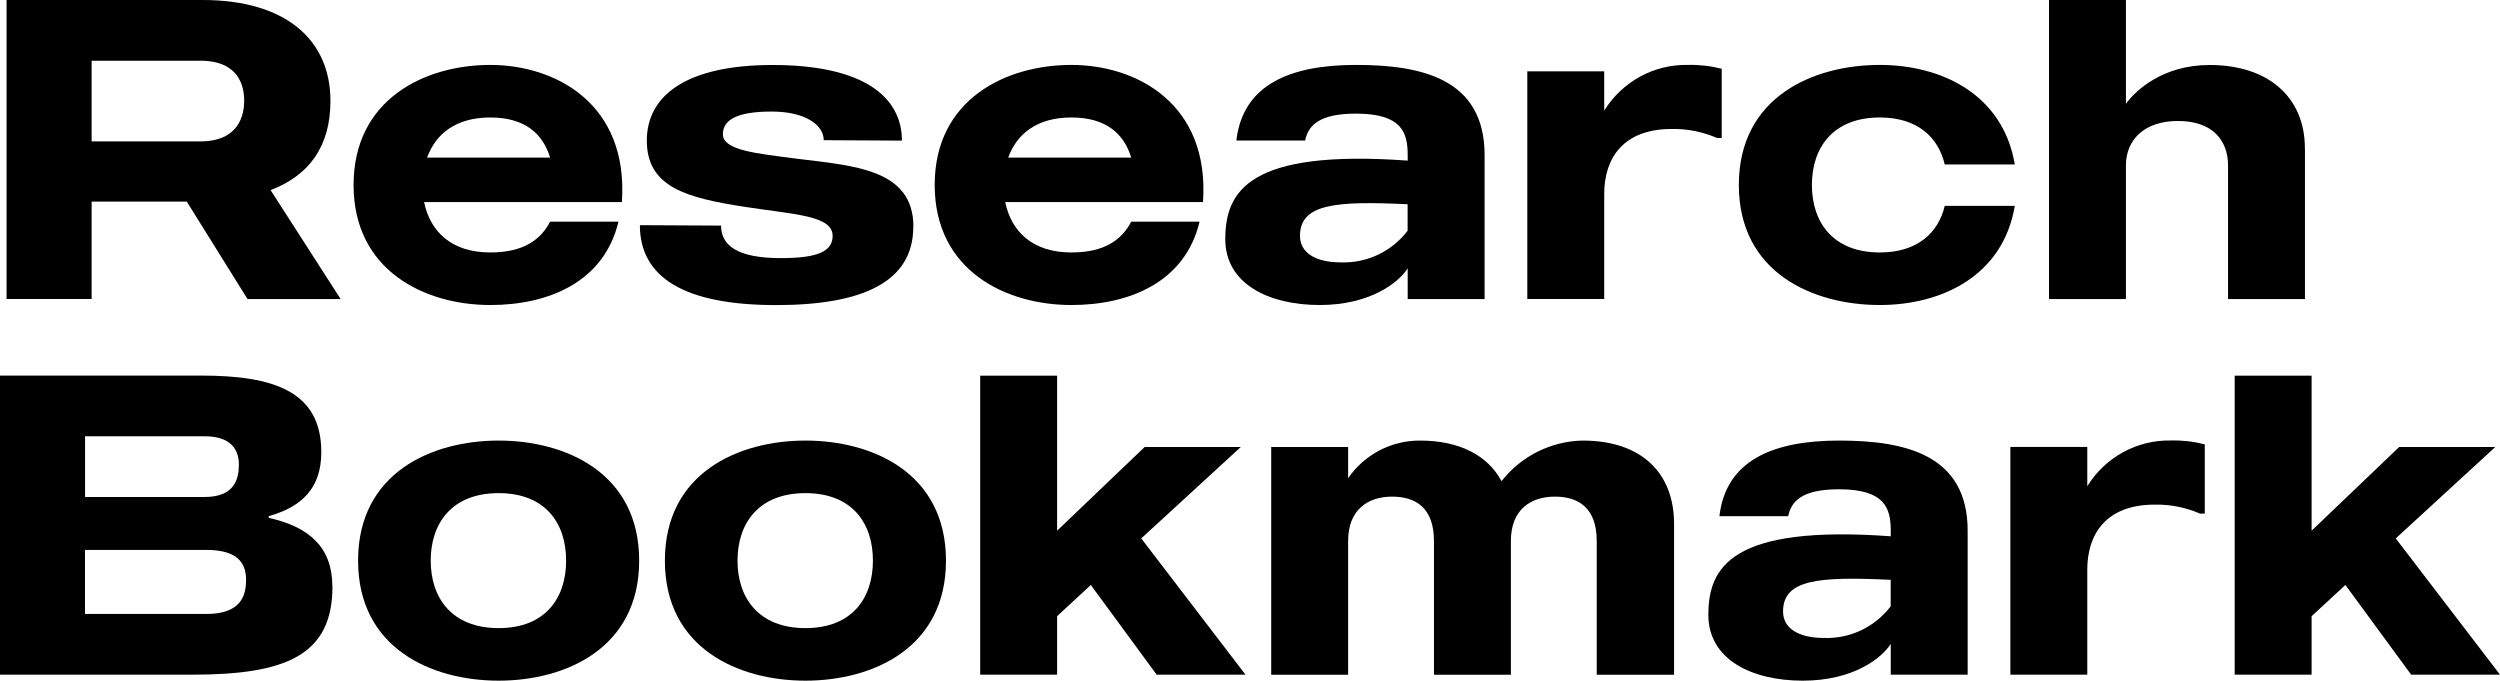
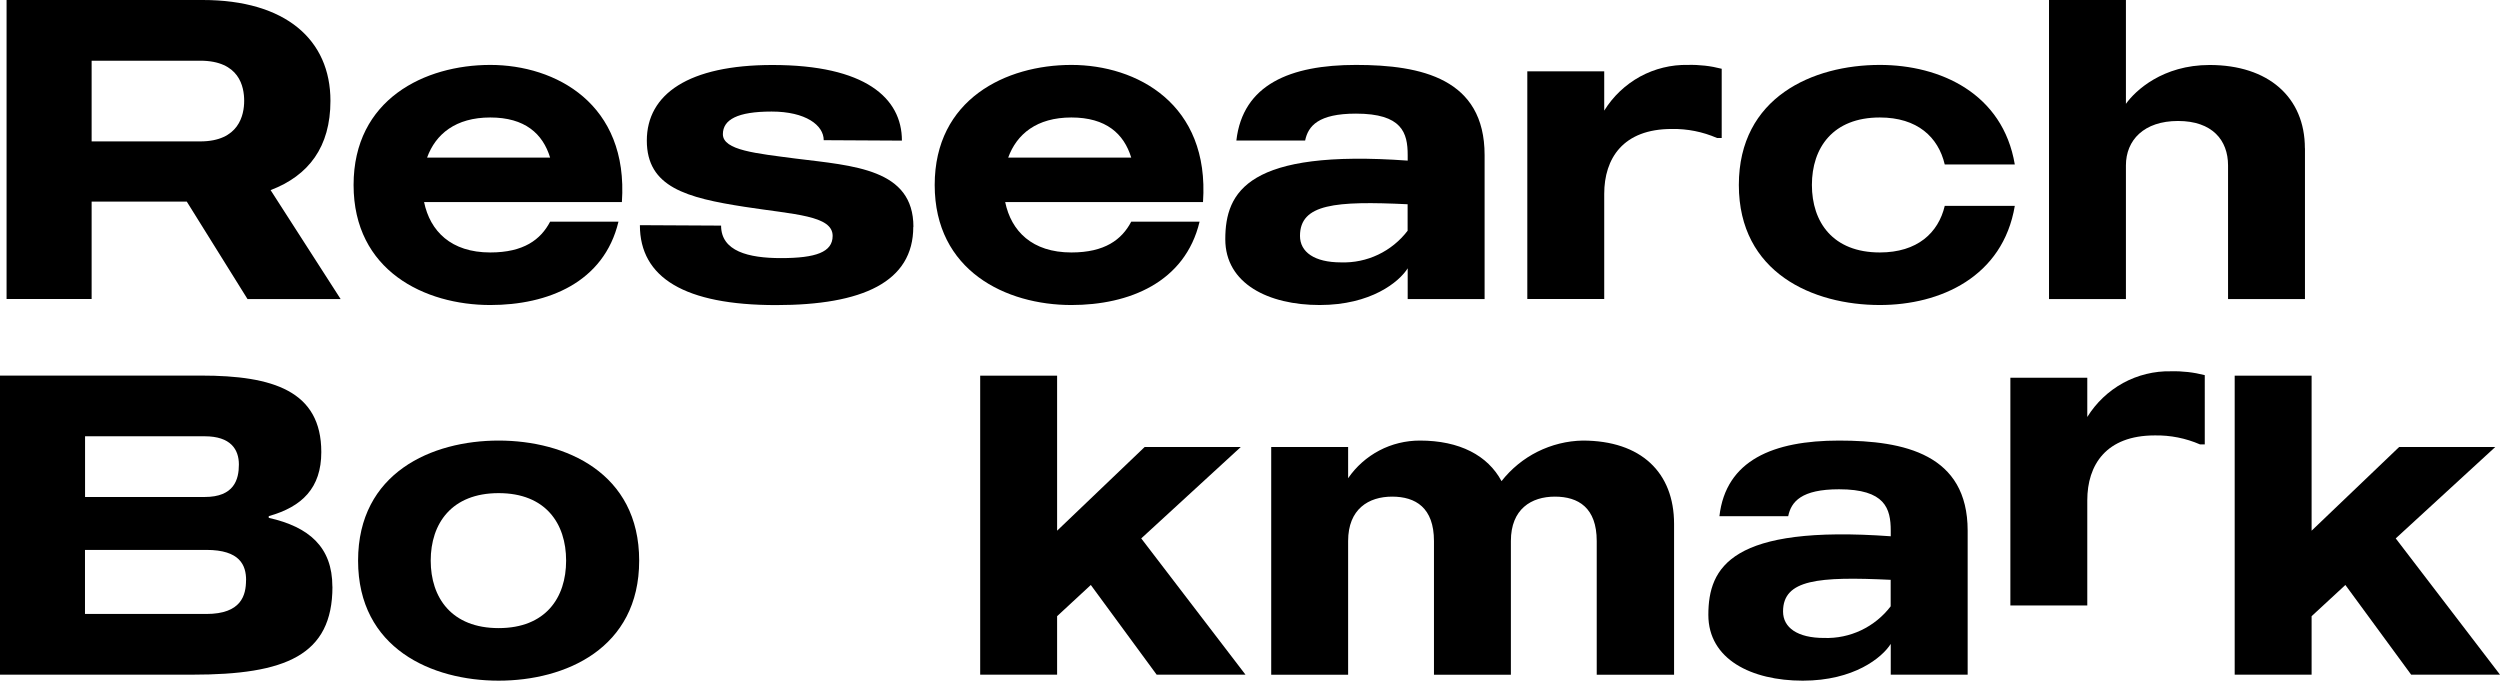
<svg xmlns="http://www.w3.org/2000/svg" id="Layer_2" data-name="Layer 2" viewBox="0 0 350.06 95.31">
  <g id="Layer_1-2" data-name="Layer 1">
    <g>
      <path d="m12.83,19.8h15.2c5.44,0,6.16-3.71,6.16-5.68s-.66-5.62-6.16-5.62h-15.2v11.31Zm13.34,8.43h-13.34v13.64H.92V0h27.46c11.61,0,17.89,5.56,17.89,14.12,0,6.46-3.05,10.47-8.38,12.5l9.81,15.26h-13.04l-8.5-13.64Z" />
      <path d="m59.8,22.07h17.23c-1.02-3.35-3.53-5.62-8.38-5.62s-7.66,2.33-8.85,5.62Zm-.42,6.22c.84,4.07,3.77,7.06,9.27,7.06,4.67,0,7.06-1.79,8.38-4.31h9.57c-2.03,8.5-9.87,11.67-17.95,11.67-9.15,0-19.14-4.79-19.14-16.81s9.99-16.81,19.14-16.81,19.38,5.44,18.43,19.2h-27.7Z" />
      <path d="m127.88,31.77c0,7.72-7.12,10.95-19.2,10.95-12.8,0-19.08-3.83-19.08-11.19l11.37.06c0,3.59,3.83,4.55,8.38,4.55,4.91,0,7.24-.84,7.24-3.11,0-2.87-5.38-2.99-12.32-4.07-8.14-1.26-13.7-2.75-13.7-9.27s5.86-10.59,17.59-10.59c12.98,0,18.13,4.61,18.13,10.59l-10.95-.06c0-2.09-2.51-4.01-7.3-4.01s-6.82,1.14-6.82,3.17c0,2.27,4.73,2.69,10.17,3.41,8.2,1.02,16.51,1.44,16.51,9.57Z" />
      <path d="m141.17,22.07h17.23c-1.02-3.35-3.53-5.62-8.38-5.62s-7.66,2.33-8.85,5.62Zm-.42,6.22c.84,4.07,3.77,7.06,9.27,7.06,4.67,0,7.06-1.79,8.38-4.31h9.57c-2.03,8.5-9.87,11.67-17.95,11.67-9.15,0-19.14-4.79-19.14-16.81s9.99-16.81,19.14-16.81,19.38,5.44,18.43,19.2h-27.7Z" />
      <path d="m197.11,28.6c-10.11-.48-15.08-.06-15.08,4.43,0,2.27,2.03,3.71,5.74,3.71,1.8.06,3.58-.31,5.2-1.08,1.62-.77,3.04-1.92,4.13-3.35v-3.71Zm10.77-6.88v20.16h-10.77v-4.31c-1.2,1.91-5.14,5.14-12.32,5.14s-13.22-2.99-13.22-9.21c0-6.7,3.23-12.62,25.54-11.01v-.78c0-3.11-.78-5.8-7.24-5.8-5.27,0-6.7,1.73-7.12,3.77h-9.63c.9-7.84,7.54-10.59,16.75-10.59,9.15,0,18.01,1.91,18.01,12.62Z" />
      <path d="m241.08,9.63v9.69h-.66c-2-.87-4.16-1.3-6.34-1.26-6.82,0-9.45,4.13-9.45,9.09v14.72h-10.77V9.99h10.77v5.5c1.23-1.99,2.96-3.63,5.01-4.76,2.06-1.12,4.37-1.69,6.71-1.64,1.59-.04,3.18.14,4.73.54Z" />
      <path d="m272.31,28.83h9.81c-1.67,9.93-10.41,13.88-18.9,13.88-9.33,0-19.74-4.49-19.74-16.81s10.41-16.81,19.74-16.81c8.49,0,17.23,4.01,18.9,13.94h-9.81c-.9-3.83-3.83-6.58-9.09-6.58-6.58,0-9.51,4.25-9.51,9.45s2.93,9.45,9.51,9.45c5.26,0,8.2-2.75,9.09-6.52Z" />
      <path d="m322.75,20.76v21.12h-10.77v-18.72c0-3.53-2.21-6.22-7-6.22s-7.3,2.69-7.3,6.22v18.72h-10.77V0h10.77v14.54c1.32-1.85,5.14-5.44,11.72-5.44,8.2,0,13.34,4.49,13.34,11.67Z" />
      <path d="m34.46,81.25c0-2.09-.84-4.25-5.56-4.25H11.9v8.97h16.99c4.91,0,5.56-2.63,5.56-4.73Zm-22.55-20.16v8.5h16.75c4.13,0,4.79-2.45,4.79-4.55s-1.14-3.95-4.79-3.95H11.9Zm34.64,21.06c0,9.63-6.58,12.32-19.62,12.32H0v-41.88h28.18c10.05,0,16.81,2.15,16.81,10.71,0,5.03-2.69,7.66-7.36,8.97v.24c5.62,1.26,8.91,4.07,8.91,9.63Z" />
      <path d="m79.27,78.5c0-5.2-2.87-9.45-9.45-9.45s-9.51,4.25-9.51,9.45,2.93,9.45,9.51,9.45,9.45-4.25,9.45-9.45h0Zm10.23,0c0,12.32-10.35,16.81-19.68,16.81s-19.68-4.49-19.68-16.81,10.35-16.81,19.68-16.81,19.68,4.49,19.68,16.81Z" />
-       <path d="m122.23,78.5c0-5.2-2.87-9.45-9.45-9.45s-9.51,4.25-9.51,9.45,2.93,9.45,9.51,9.45,9.45-4.25,9.45-9.45Zm10.23,0c0,12.32-10.35,16.81-19.68,16.81s-19.68-4.49-19.68-16.81,10.35-16.81,19.68-16.81,19.68,4.49,19.68,16.81Z" />
      <polygon points="152.74 81.91 148.02 86.28 148.02 94.47 137.25 94.47 137.25 52.6 148.02 52.6 148.02 74.31 160.28 62.59 173.74 62.59 159.8 75.39 174.4 94.47 161.96 94.47 152.74 81.91" />
      <path d="m234.41,73.36v21.12h-10.83v-18.72c0-4.67-2.57-6.22-5.86-6.22s-6.16,1.73-6.16,6.22v18.72h-10.77v-18.72c0-4.67-2.57-6.22-5.86-6.22s-6.16,1.73-6.16,6.22v18.72h-10.77v-31.89h10.77v4.37c1.12-1.63,2.62-2.96,4.37-3.88,1.75-.92,3.7-1.39,5.68-1.39,5.56,0,9.51,2.09,11.43,5.68,1.36-1.73,3.08-3.14,5.04-4.12,1.97-.98,4.13-1.52,6.32-1.56,8.2,0,12.8,4.49,12.8,11.67Z" />
      <path d="m264.75,81.19c-10.11-.48-15.08-.06-15.08,4.43,0,2.27,2.03,3.71,5.74,3.71,1.8.06,3.58-.31,5.2-1.08,1.62-.77,3.04-1.92,4.13-3.35v-3.71Zm10.77-6.88v20.16h-10.77v-4.31c-1.2,1.91-5.14,5.15-12.32,5.15s-13.22-2.99-13.22-9.21c0-6.7,3.23-12.62,25.54-11.01v-.78c0-3.11-.78-5.8-7.24-5.8-5.27,0-6.7,1.73-7.12,3.77h-9.63c.9-7.84,7.54-10.59,16.75-10.59,9.15,0,18.01,1.91,18.01,12.62Z" />
-       <path d="m308.72,62.23v9.69h-.66c-2-.87-4.16-1.3-6.34-1.26-6.82,0-9.45,4.13-9.45,9.09v14.72h-10.77v-31.89h10.77v5.5c1.23-1.99,2.96-3.63,5.01-4.76,2.06-1.12,4.37-1.69,6.71-1.64,1.59-.04,3.18.14,4.73.54Z" />
+       <path d="m308.72,62.23h-.66c-2-.87-4.16-1.3-6.34-1.26-6.82,0-9.45,4.13-9.45,9.09v14.72h-10.77v-31.89h10.77v5.5c1.23-1.99,2.96-3.63,5.01-4.76,2.06-1.12,4.37-1.69,6.71-1.64,1.59-.04,3.18.14,4.73.54Z" />
      <polygon points="328.41 81.91 323.68 86.28 323.68 94.47 312.91 94.47 312.91 52.6 323.68 52.6 323.68 74.31 335.94 62.59 349.4 62.59 335.46 75.39 350.06 94.47 337.62 94.47 328.41 81.91" />
    </g>
  </g>
</svg>